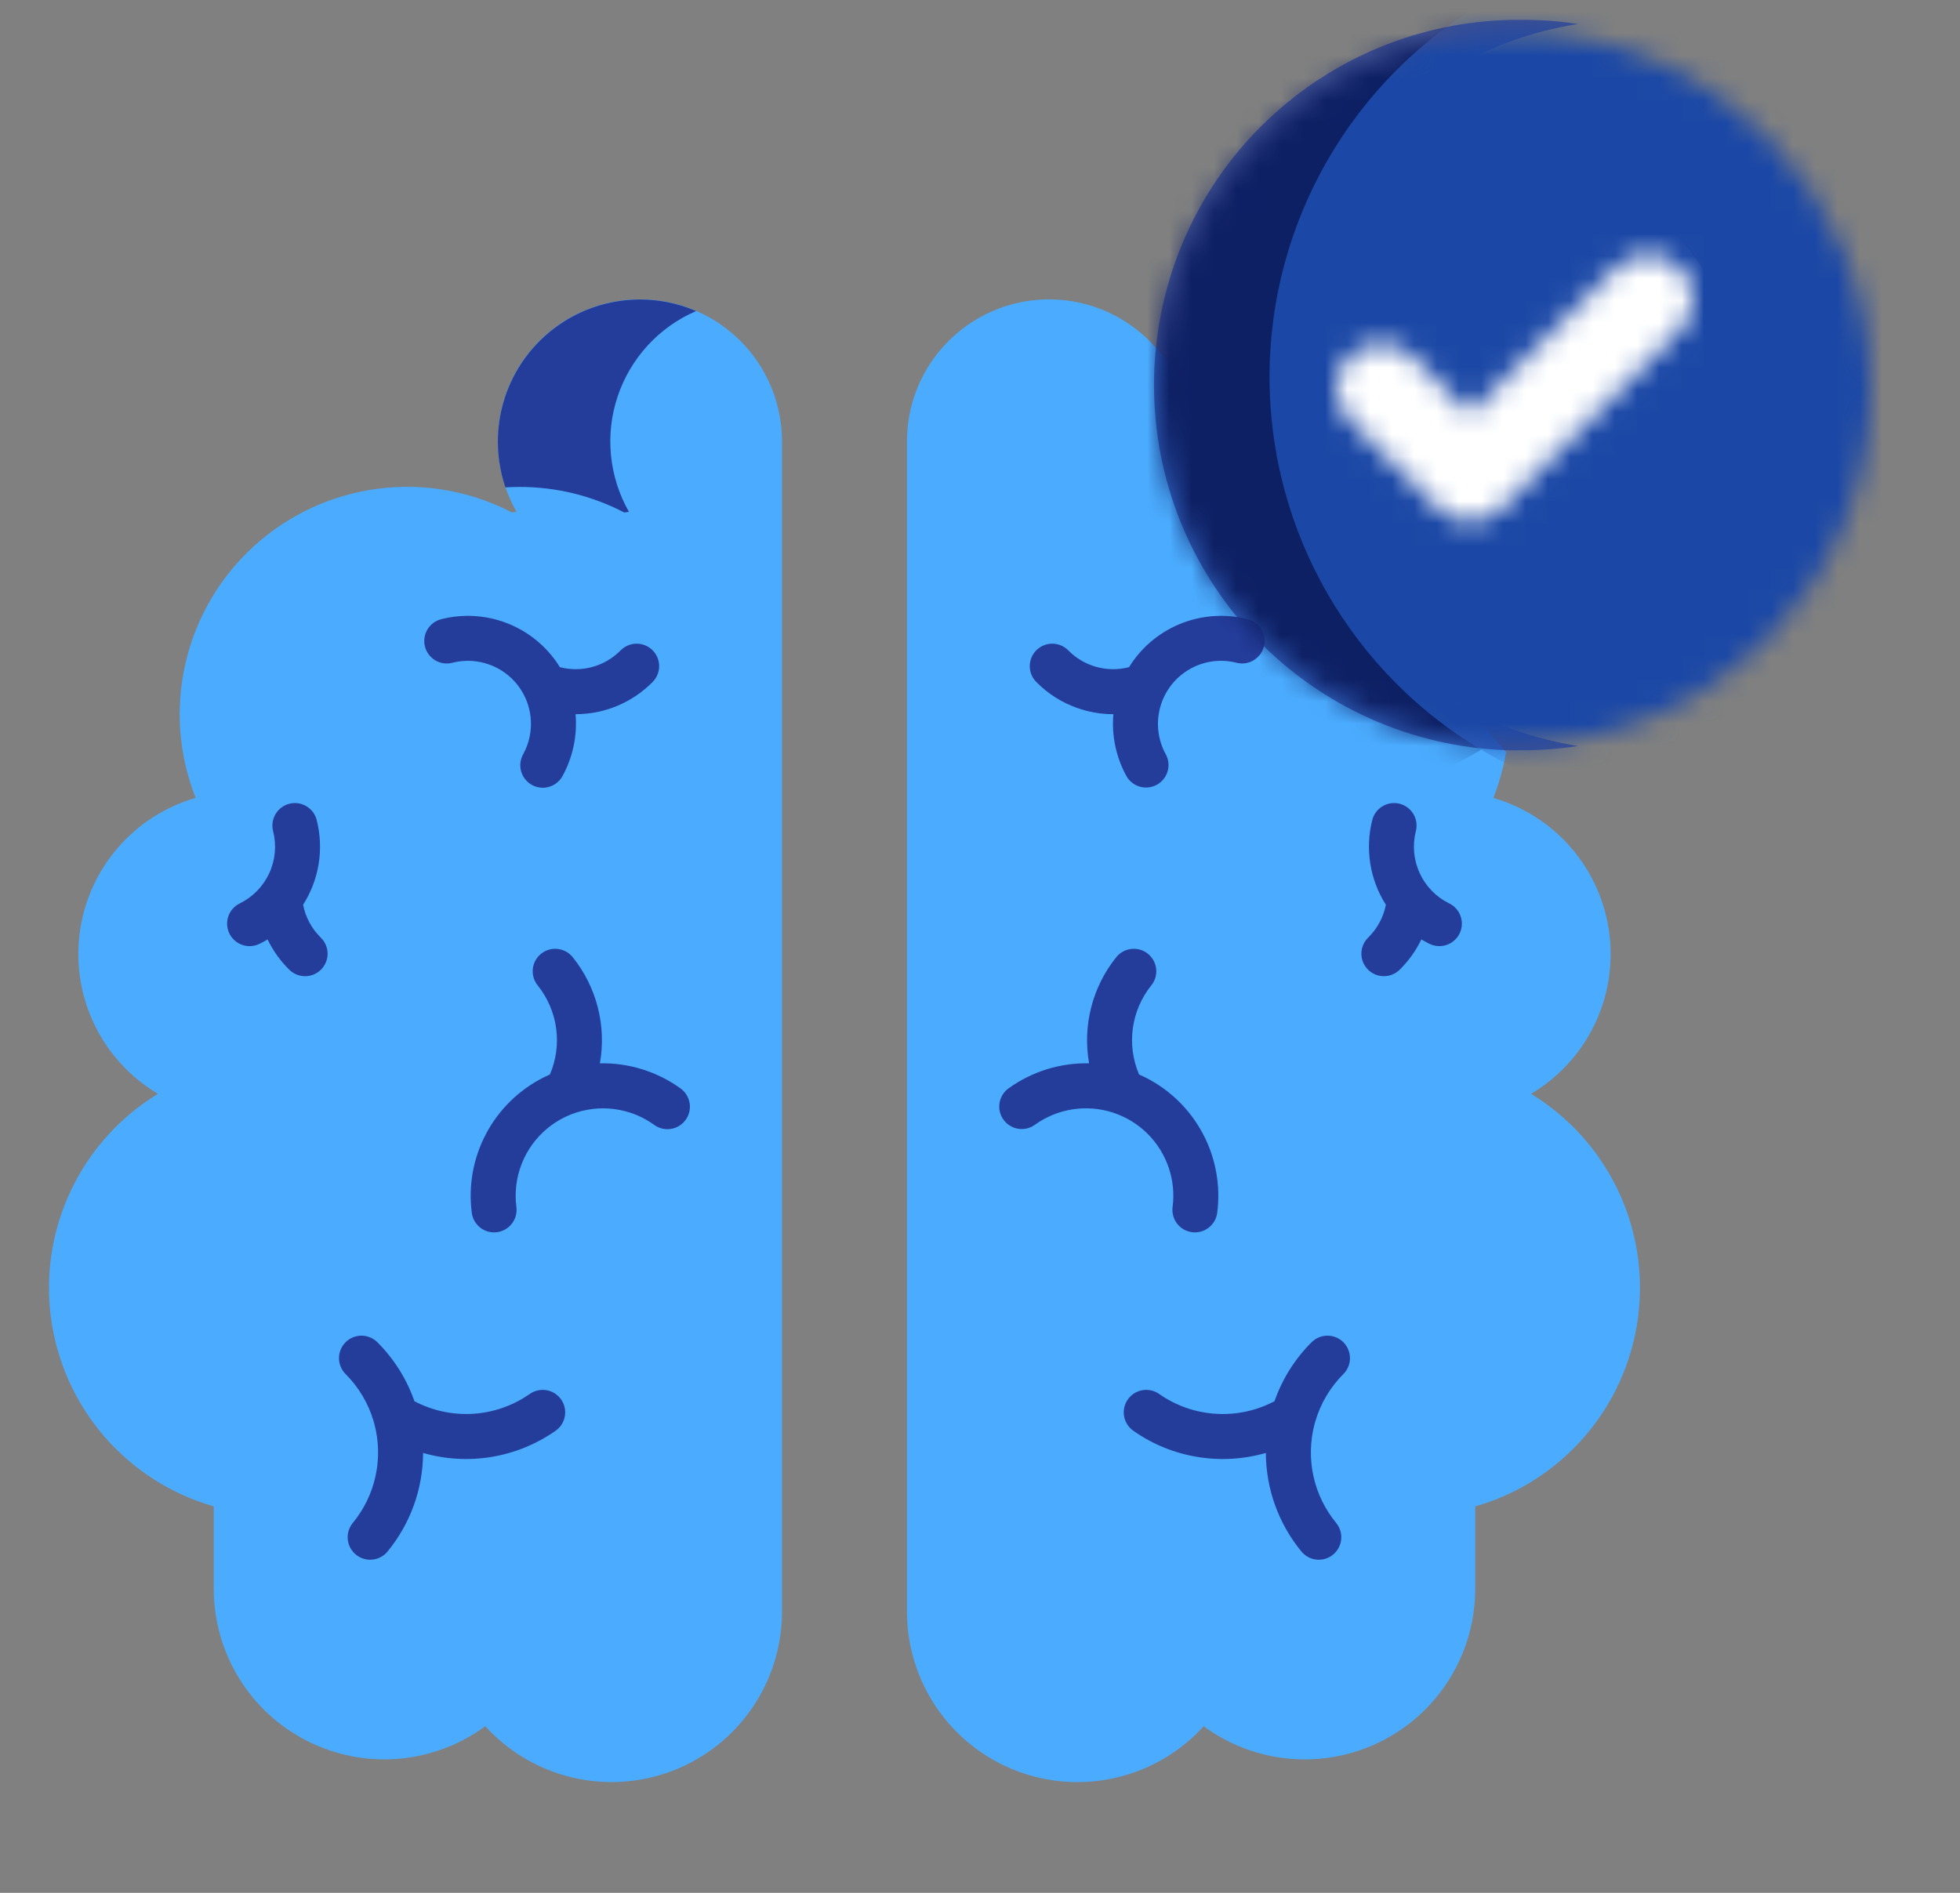
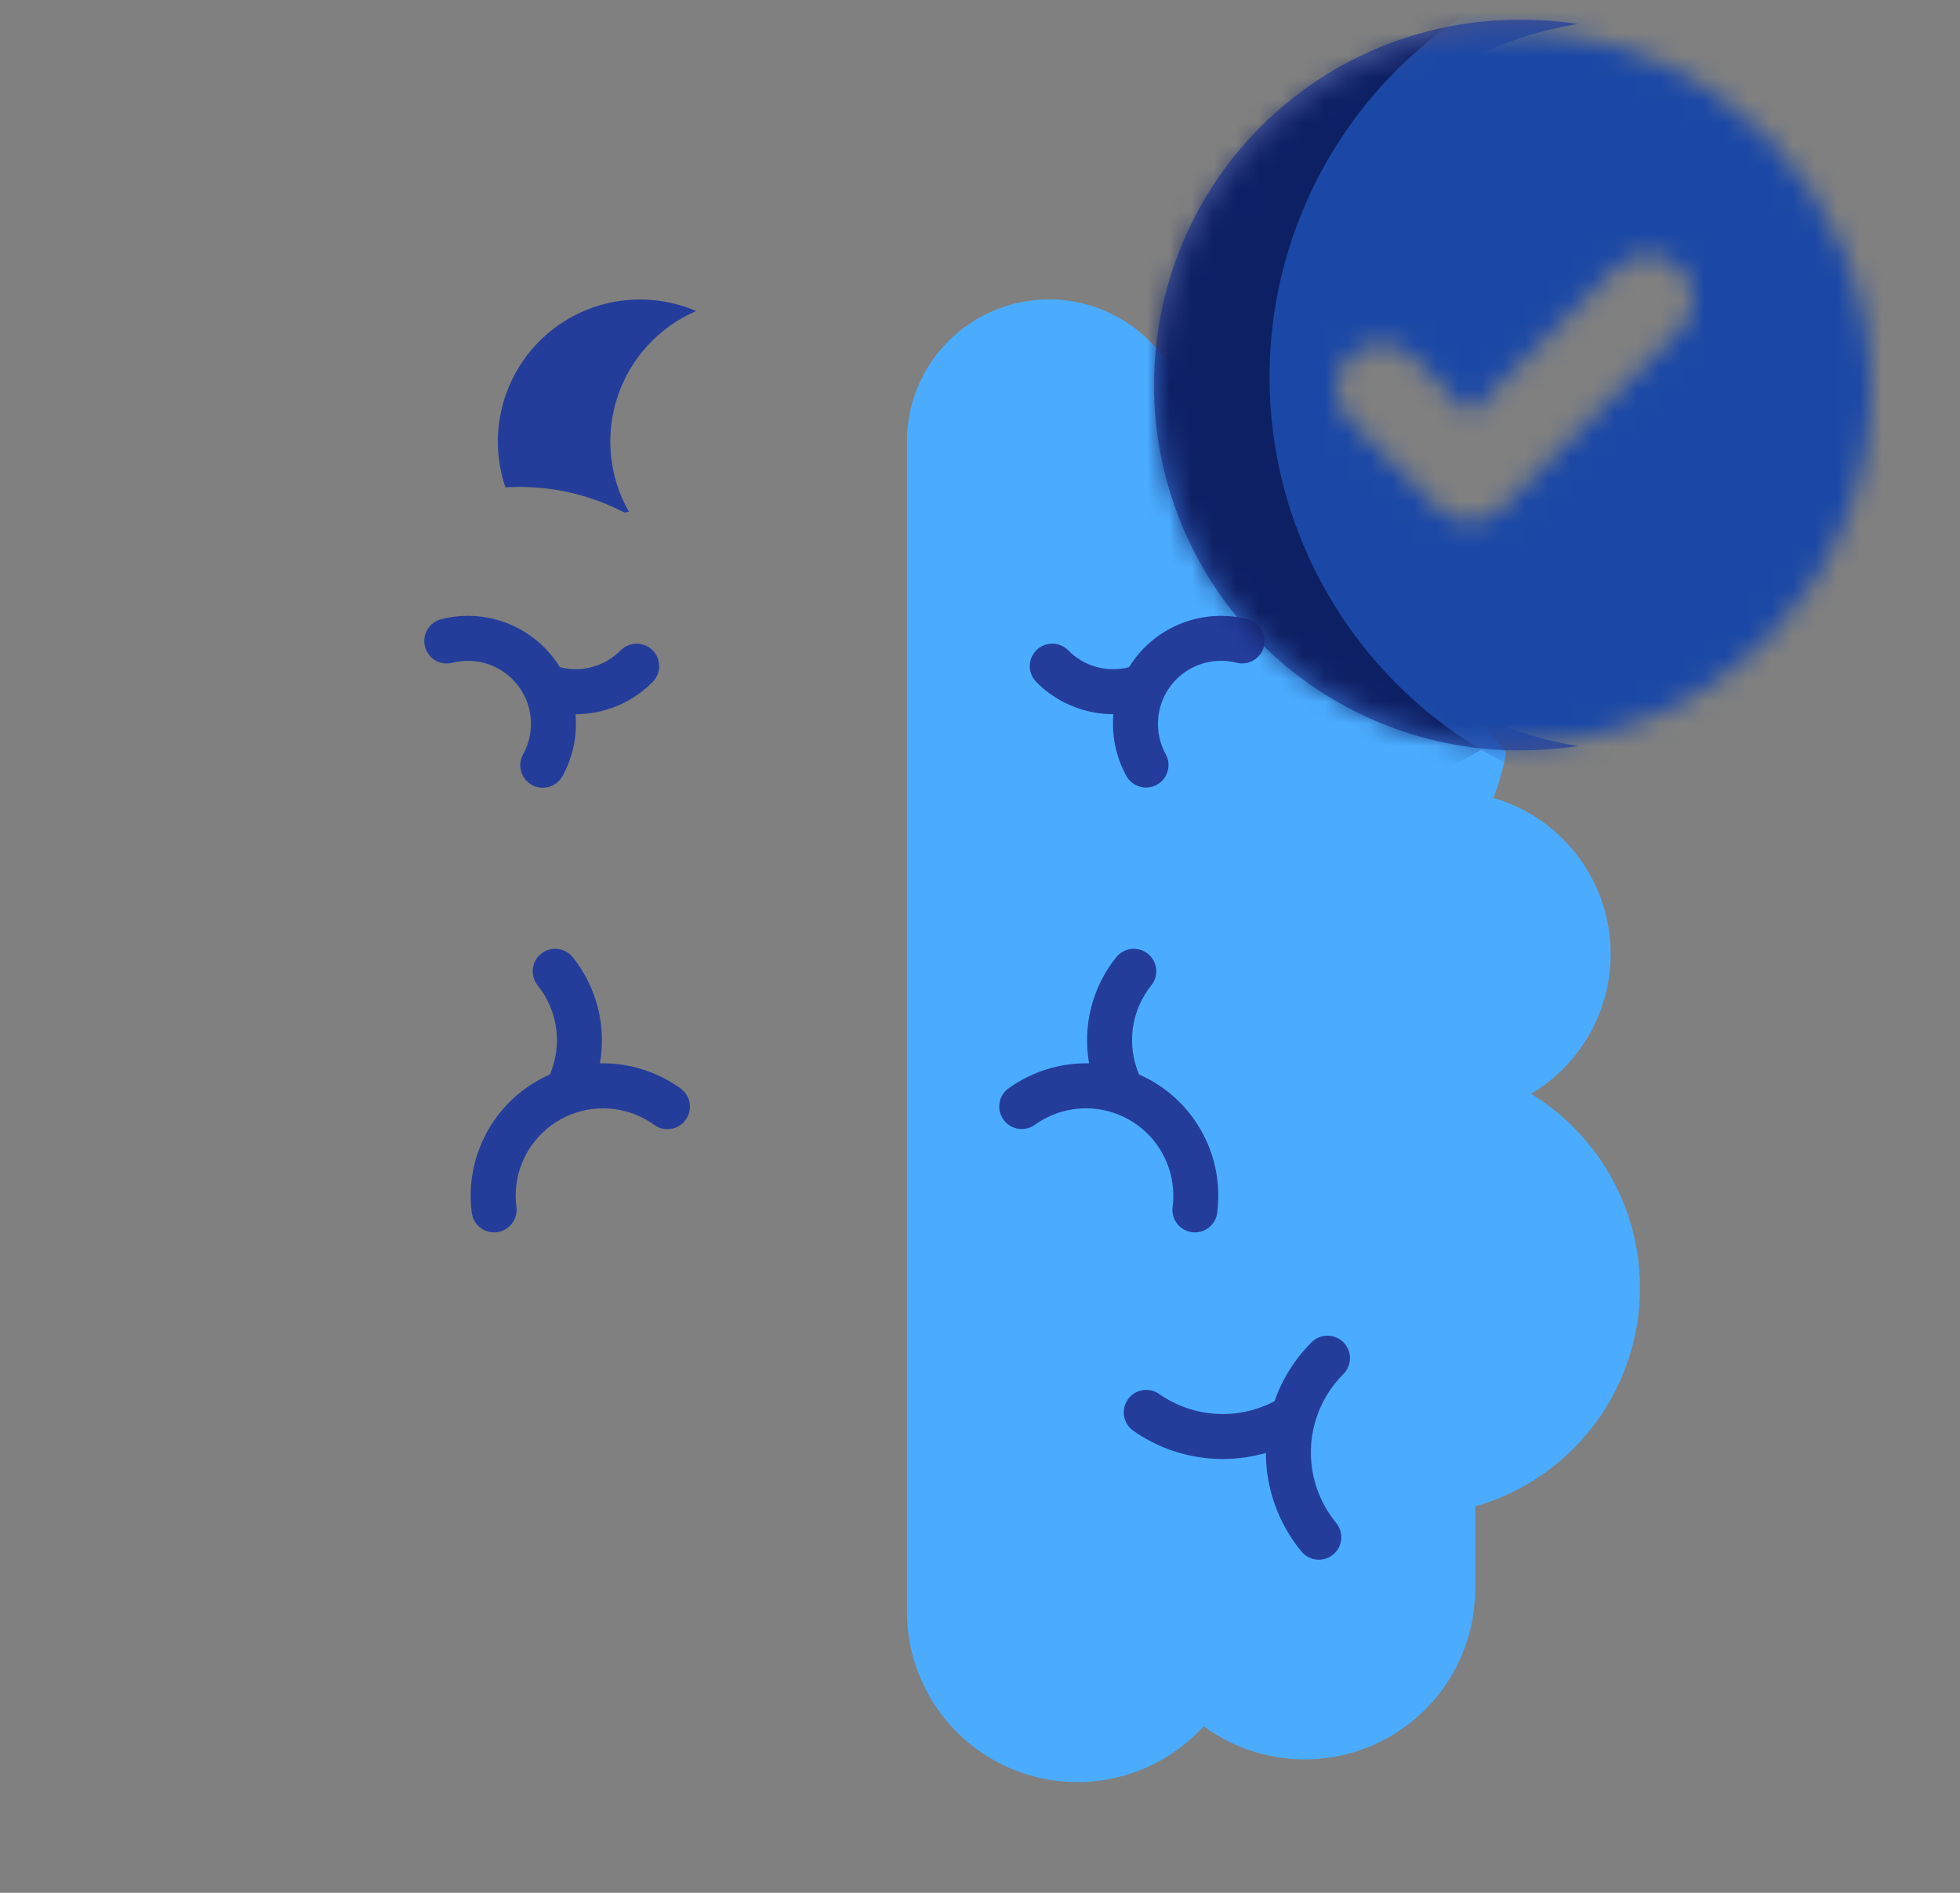
<svg xmlns="http://www.w3.org/2000/svg" width="88" height="85" viewBox="0 0 88 85" fill="none">
  <rect x="0" y="0" width="88" height="85" fill="#808080" stroke="none" />
-   <path d="M21.789 77.517C20.649 78.356 19.298 78.863 17.888 78.98C16.477 79.098 15.062 78.822 13.799 78.183C12.536 77.545 11.474 76.568 10.733 75.363C9.991 74.157 9.599 72.769 9.598 71.354V67.646C7.692 67.101 5.986 66.011 4.688 64.512C3.391 63.012 2.558 61.167 2.292 59.202C2.026 57.237 2.338 55.237 3.191 53.447C4.043 51.656 5.398 50.152 7.091 49.12C5.867 48.393 4.882 47.324 4.257 46.045C3.633 44.765 3.396 43.331 3.576 41.919C3.756 40.507 4.345 39.178 5.27 38.096C6.195 37.015 7.417 36.227 8.784 35.83H8.786C8.019 33.895 7.863 31.773 8.337 29.746C8.811 27.72 9.893 25.887 11.438 24.493C12.983 23.099 14.917 22.21 16.981 21.945C19.045 21.681 21.141 22.054 22.987 23.014L23.191 22.98C22.706 22.132 22.424 21.183 22.364 20.208C22.305 19.233 22.47 18.257 22.848 17.355C23.225 16.454 23.805 15.652 24.541 15.01C25.278 14.368 26.152 13.904 27.097 13.654C28.041 13.403 29.031 13.373 29.989 13.566C30.947 13.759 31.848 14.169 32.622 14.765C33.396 15.361 34.023 16.127 34.455 17.003C34.886 17.88 35.11 18.844 35.11 19.821V72.374C35.11 73.919 34.642 75.428 33.767 76.702C32.893 77.977 31.654 78.956 30.213 79.513C28.771 80.069 27.195 80.177 25.691 79.82C24.188 79.464 22.827 78.661 21.789 77.517Z" fill="#4BACFF" />
  <path d="M68.74 49.121C69.965 48.394 70.95 47.325 71.574 46.046C72.199 44.767 72.436 43.333 72.256 41.92C72.076 40.508 71.487 39.179 70.561 38.098C69.636 37.016 68.415 36.228 67.047 35.832C67.31 35.167 67.503 34.478 67.621 33.773L51.893 15.603L51.882 15.601C51.024 14.631 49.892 13.944 48.635 13.632C47.377 13.321 46.055 13.399 44.844 13.857C43.632 14.316 42.589 15.132 41.852 16.197C41.116 17.263 40.722 18.527 40.721 19.823V72.375C40.722 73.92 41.19 75.429 42.064 76.704C42.938 77.978 44.177 78.958 45.619 79.514C47.06 80.071 48.636 80.178 50.14 79.822C51.643 79.466 53.004 78.663 54.043 77.519C55.183 78.358 56.533 78.864 57.943 78.982C59.354 79.099 60.769 78.823 62.033 78.185C63.296 77.546 64.357 76.57 65.099 75.364C65.84 74.158 66.233 72.771 66.233 71.355V67.648C68.139 67.102 69.846 66.013 71.143 64.513C72.441 63.014 73.273 61.169 73.539 59.203C73.805 57.238 73.493 55.238 72.641 53.448C71.789 51.657 70.433 50.154 68.74 49.121Z" fill="#4BACFF" />
  <path d="M23.318 21.866C24.96 21.863 26.578 22.259 28.034 23.017L28.238 22.984C27.794 22.204 27.519 21.34 27.432 20.447C27.344 19.554 27.446 18.652 27.731 17.802C28.016 16.951 28.477 16.169 29.084 15.509C29.691 14.848 30.43 14.323 31.254 13.968C30.12 13.48 28.869 13.332 27.653 13.541C26.436 13.75 25.306 14.307 24.4 15.146C23.494 15.984 22.851 17.067 22.548 18.263C22.245 19.46 22.295 20.718 22.693 21.887C22.899 21.875 23.108 21.866 23.318 21.866Z" fill="#243D9B" />
  <path d="M52.481 52.462C52.667 53.021 52.724 53.616 52.647 54.201C52.63 54.332 52.639 54.466 52.673 54.594C52.707 54.722 52.767 54.842 52.847 54.947C52.928 55.053 53.029 55.141 53.144 55.207C53.259 55.273 53.386 55.316 53.517 55.334C53.648 55.351 53.782 55.342 53.91 55.308C54.038 55.274 54.158 55.214 54.264 55.133C54.369 55.053 54.457 54.952 54.523 54.837C54.59 54.722 54.633 54.596 54.65 54.464C54.809 53.242 54.585 52 54.007 50.911C53.43 49.822 52.528 48.939 51.427 48.385C51.333 48.337 51.237 48.292 51.141 48.25C50.863 47.598 50.766 46.882 50.862 46.179C50.958 45.476 51.242 44.812 51.685 44.258C51.77 44.155 51.834 44.036 51.872 43.908C51.911 43.78 51.923 43.645 51.91 43.513C51.896 43.38 51.856 43.251 51.792 43.133C51.728 43.016 51.641 42.913 51.537 42.829C51.433 42.745 51.313 42.683 51.185 42.646C51.056 42.609 50.922 42.598 50.789 42.614C50.656 42.629 50.528 42.671 50.411 42.736C50.295 42.801 50.192 42.889 50.11 42.994C49.581 43.655 49.2 44.421 48.991 45.241C48.782 46.062 48.75 46.917 48.898 47.75C47.604 47.723 46.336 48.116 45.284 48.872C45.176 48.949 45.085 49.047 45.015 49.16C44.945 49.272 44.898 49.398 44.877 49.529C44.855 49.66 44.86 49.793 44.89 49.922C44.921 50.052 44.976 50.173 45.054 50.281C45.131 50.389 45.229 50.48 45.342 50.55C45.454 50.62 45.58 50.667 45.711 50.688C45.842 50.709 45.975 50.705 46.105 50.675C46.234 50.644 46.355 50.589 46.463 50.511C46.963 50.151 47.541 49.914 48.149 49.818C48.758 49.723 49.38 49.772 49.966 49.962C50.552 50.152 51.085 50.477 51.522 50.912C51.959 51.346 52.288 51.877 52.481 52.462L52.481 52.462Z" fill="#243D9B" />
-   <path d="M65.067 40.57C64.483 40.283 64.015 39.803 63.743 39.212C63.47 38.621 63.409 37.954 63.569 37.323C63.636 37.064 63.597 36.789 63.461 36.558C63.324 36.327 63.102 36.16 62.843 36.094C62.583 36.027 62.308 36.066 62.078 36.203C61.847 36.339 61.68 36.561 61.613 36.821C61.449 37.463 61.419 38.133 61.524 38.788C61.629 39.443 61.866 40.07 62.223 40.63C62.113 41.191 61.835 41.705 61.427 42.105C61.235 42.292 61.126 42.548 61.123 42.816C61.12 43.084 61.223 43.342 61.411 43.533C61.598 43.725 61.853 43.834 62.121 43.837C62.389 43.84 62.647 43.737 62.839 43.55C63.241 43.155 63.572 42.694 63.816 42.186C63.935 42.257 64.057 42.323 64.183 42.385C64.424 42.502 64.701 42.519 64.954 42.432C65.207 42.344 65.416 42.16 65.533 41.919C65.65 41.678 65.667 41.401 65.58 41.148C65.492 40.894 65.308 40.686 65.067 40.569L65.067 40.57Z" fill="#243D9B" />
  <path d="M48.337 31.783C48.865 31.974 49.422 32.072 49.984 32.072H49.988C49.904 33.034 50.107 34.001 50.572 34.847C50.702 35.081 50.919 35.253 51.176 35.326C51.432 35.4 51.708 35.369 51.941 35.24C52.175 35.111 52.348 34.895 52.423 34.639C52.498 34.383 52.469 34.107 52.341 33.873C52.127 33.484 52.007 33.049 51.991 32.605C51.976 32.161 52.065 31.72 52.252 31.316C52.438 30.913 52.718 30.559 53.066 30.284C53.415 30.009 53.824 29.819 54.26 29.731C54.677 29.646 55.108 29.657 55.52 29.763C55.779 29.829 56.053 29.789 56.283 29.652C56.513 29.516 56.679 29.294 56.746 29.035C56.812 28.776 56.773 28.502 56.638 28.271C56.502 28.041 56.281 27.874 56.022 27.807C55.047 27.558 54.019 27.618 53.08 27.979C52.141 28.34 51.337 28.983 50.78 29.821C50.75 29.867 50.722 29.913 50.693 29.959C50.212 30.085 49.705 30.081 49.226 29.949C48.746 29.816 48.309 29.559 47.961 29.203C47.773 29.014 47.518 28.907 47.252 28.905C46.985 28.903 46.729 29.006 46.538 29.192C46.348 29.379 46.238 29.633 46.234 29.899C46.23 30.166 46.332 30.423 46.517 30.615C47.027 31.138 47.649 31.537 48.337 31.783Z" fill="#243D9B" />
  <path d="M58.886 60.276C58.139 61.021 57.57 61.926 57.223 62.923C56.415 63.35 55.505 63.546 54.593 63.489C53.681 63.433 52.802 63.127 52.053 62.604C51.944 62.526 51.822 62.47 51.691 62.44C51.561 62.41 51.426 62.406 51.294 62.428C51.163 62.45 51.037 62.499 50.924 62.57C50.811 62.642 50.713 62.735 50.637 62.844C50.56 62.954 50.506 63.077 50.477 63.208C50.449 63.339 50.446 63.473 50.47 63.605C50.494 63.736 50.544 63.862 50.617 63.974C50.69 64.086 50.784 64.182 50.894 64.258C51.756 64.862 52.743 65.263 53.783 65.429C54.801 65.594 55.843 65.532 56.834 65.246C56.841 66.863 57.405 68.427 58.432 69.674C58.603 69.881 58.848 70.012 59.115 70.037C59.382 70.063 59.648 69.982 59.854 69.811C60.061 69.641 60.191 69.395 60.217 69.129C60.242 68.862 60.161 68.596 59.991 68.389C59.487 67.777 59.136 67.053 58.968 66.278C58.801 65.503 58.82 64.7 59.025 63.934C59.039 63.895 59.05 63.856 59.059 63.817C59.294 63.019 59.726 62.292 60.315 61.704C60.504 61.515 60.611 61.258 60.611 60.99C60.611 60.723 60.505 60.466 60.316 60.276C60.127 60.087 59.87 59.98 59.602 59.98C59.334 59.98 59.077 60.086 58.888 60.275L58.886 60.276Z" fill="#243D9B" />
  <path d="M30.548 48.872C29.497 48.117 28.228 47.723 26.934 47.75C27.082 46.917 27.05 46.061 26.841 45.241C26.632 44.421 26.25 43.655 25.722 42.994C25.639 42.889 25.537 42.801 25.421 42.736C25.304 42.671 25.175 42.629 25.043 42.614C24.91 42.598 24.776 42.609 24.647 42.646C24.519 42.683 24.399 42.745 24.295 42.829C24.191 42.913 24.104 43.016 24.04 43.133C23.976 43.251 23.936 43.38 23.922 43.513C23.908 43.645 23.921 43.78 23.96 43.908C23.998 44.036 24.062 44.155 24.146 44.258C24.589 44.812 24.874 45.476 24.97 46.179C25.066 46.882 24.969 47.598 24.691 48.25C24.595 48.292 24.499 48.337 24.405 48.385C23.304 48.939 22.402 49.822 21.825 50.911C21.247 52 21.023 53.242 21.182 54.464C21.217 54.73 21.356 54.97 21.568 55.134C21.781 55.297 22.049 55.369 22.315 55.334C22.58 55.299 22.821 55.16 22.984 54.947C23.148 54.735 23.22 54.466 23.185 54.201C23.099 53.543 23.182 52.874 23.425 52.257C23.669 51.639 24.064 51.094 24.576 50.671C25.087 50.248 25.698 49.962 26.35 49.84C27.002 49.717 27.674 49.762 28.304 49.97C28.684 50.095 29.043 50.278 29.367 50.511C29.475 50.59 29.597 50.647 29.727 50.679C29.856 50.711 29.991 50.716 30.123 50.695C30.255 50.675 30.381 50.628 30.495 50.558C30.608 50.488 30.707 50.396 30.785 50.288C30.863 50.18 30.919 50.057 30.949 49.927C30.98 49.797 30.984 49.663 30.962 49.531C30.94 49.399 30.892 49.273 30.821 49.16C30.75 49.047 30.657 48.95 30.548 48.873L30.548 48.872Z" fill="#243D9B" />
-   <path d="M13.609 40.629C13.965 40.07 14.203 39.443 14.308 38.788C14.413 38.133 14.382 37.463 14.218 36.821C14.152 36.561 13.985 36.339 13.754 36.203C13.523 36.066 13.248 36.027 12.989 36.094C12.729 36.16 12.507 36.327 12.371 36.558C12.235 36.789 12.195 37.064 12.262 37.323C12.423 37.954 12.362 38.621 12.089 39.212C11.816 39.803 11.348 40.283 10.764 40.57C10.645 40.628 10.538 40.709 10.45 40.808C10.362 40.907 10.295 41.023 10.252 41.148C10.208 41.274 10.19 41.407 10.198 41.539C10.206 41.671 10.24 41.801 10.298 41.92C10.357 42.039 10.438 42.146 10.537 42.234C10.636 42.322 10.752 42.389 10.877 42.432C11.002 42.476 11.135 42.494 11.267 42.486C11.4 42.478 11.529 42.444 11.649 42.386C11.774 42.324 11.896 42.258 12.015 42.187C12.259 42.695 12.59 43.156 12.992 43.55C13.184 43.737 13.442 43.841 13.71 43.838C13.842 43.836 13.973 43.809 14.095 43.757C14.217 43.705 14.328 43.629 14.421 43.534C14.513 43.439 14.586 43.327 14.636 43.204C14.685 43.081 14.71 42.949 14.708 42.817C14.707 42.684 14.679 42.553 14.627 42.431C14.575 42.309 14.499 42.199 14.404 42.106C13.996 41.706 13.718 41.191 13.609 40.629Z" fill="#243D9B" />
  <path d="M20.308 29.763C20.773 29.645 21.259 29.646 21.722 29.767C22.186 29.887 22.611 30.124 22.958 30.453C23.305 30.783 23.563 31.196 23.707 31.652C23.852 32.109 23.878 32.595 23.783 33.064C23.727 33.347 23.627 33.62 23.488 33.873C23.423 33.989 23.382 34.117 23.366 34.249C23.351 34.382 23.362 34.515 23.399 34.643C23.436 34.771 23.497 34.891 23.58 34.995C23.663 35.099 23.766 35.185 23.882 35.25C23.999 35.314 24.127 35.354 24.259 35.369C24.391 35.383 24.525 35.372 24.653 35.334C24.781 35.297 24.9 35.235 25.003 35.151C25.107 35.068 25.193 34.965 25.257 34.848C25.722 34.001 25.925 33.035 25.841 32.072H25.845C26.491 32.072 27.13 31.943 27.725 31.693C28.321 31.443 28.86 31.076 29.312 30.615C29.497 30.423 29.599 30.166 29.594 29.899C29.59 29.633 29.481 29.379 29.291 29.192C29.1 29.006 28.843 28.903 28.577 28.905C28.311 28.907 28.056 29.014 27.868 29.203C27.519 29.559 27.083 29.816 26.603 29.949C26.123 30.081 25.617 30.085 25.135 29.959C25.107 29.913 25.079 29.867 25.049 29.821C24.492 28.983 23.688 28.34 22.749 27.979C21.81 27.618 20.781 27.558 19.807 27.807C19.678 27.84 19.558 27.898 19.451 27.977C19.345 28.057 19.256 28.157 19.189 28.271C19.121 28.385 19.077 28.512 19.058 28.643C19.039 28.774 19.047 28.908 19.08 29.036C19.113 29.165 19.171 29.285 19.25 29.391C19.33 29.497 19.43 29.587 19.544 29.654C19.658 29.722 19.784 29.766 19.916 29.785C20.047 29.803 20.181 29.796 20.309 29.763L20.308 29.763Z" fill="#243D9B" />
-   <path d="M23.776 62.603C23.027 63.126 22.148 63.432 21.236 63.489C20.325 63.545 19.415 63.349 18.607 62.923C18.259 61.926 17.69 61.021 16.943 60.275C16.849 60.182 16.738 60.107 16.615 60.057C16.493 60.006 16.361 59.98 16.229 59.98C16.096 59.98 15.965 60.006 15.842 60.057C15.72 60.108 15.609 60.182 15.515 60.276C15.421 60.37 15.347 60.481 15.296 60.604C15.245 60.727 15.219 60.858 15.22 60.99C15.22 61.123 15.246 61.254 15.297 61.377C15.347 61.499 15.422 61.611 15.516 61.704C16.105 62.292 16.537 63.019 16.772 63.817C16.78 63.856 16.792 63.895 16.805 63.933C17.011 64.699 17.03 65.503 16.862 66.278C16.694 67.053 16.344 67.777 15.84 68.39C15.755 68.492 15.692 68.61 15.653 68.737C15.614 68.864 15.601 68.997 15.614 69.129C15.626 69.261 15.665 69.389 15.727 69.506C15.79 69.623 15.874 69.727 15.976 69.811C16.079 69.896 16.197 69.959 16.324 69.998C16.45 70.037 16.584 70.05 16.716 70.037C16.848 70.025 16.976 69.986 17.093 69.924C17.21 69.862 17.314 69.777 17.398 69.675C18.425 68.427 18.989 66.863 18.996 65.247C19.997 65.534 21.05 65.595 22.078 65.424C23.105 65.252 24.081 64.854 24.935 64.258C25.046 64.182 25.14 64.086 25.213 63.974C25.286 63.862 25.335 63.736 25.359 63.605C25.383 63.473 25.381 63.339 25.352 63.208C25.324 63.077 25.27 62.954 25.193 62.844C25.116 62.735 25.019 62.642 24.906 62.57C24.793 62.499 24.667 62.451 24.535 62.428C24.403 62.406 24.268 62.41 24.138 62.44C24.008 62.47 23.885 62.526 23.777 62.604L23.776 62.603Z" fill="#243D9B" />
  <path opacity="0.7" d="M57.029 17.296C57.028 16.759 57.055 16.221 57.11 15.687H57.112C57.453 12.07 58.99 8.671 61.48 6.025C63.969 3.38 67.269 1.639 70.858 1.078C69.992 0.946 69.116 0.884 68.24 0.891C64.161 0.874 60.223 2.382 57.199 5.12C54.174 7.857 52.282 11.626 51.894 15.687H51.892C51.837 16.221 51.81 16.759 51.812 17.296C51.812 21.544 53.46 25.626 56.409 28.684C59.358 31.741 63.379 33.536 67.624 33.689C67.828 33.7 68.033 33.692 68.24 33.692C69.114 33.698 69.987 33.633 70.852 33.501C66.997 32.885 63.488 30.915 60.955 27.945C58.421 24.975 57.029 21.199 57.029 17.296Z" fill="#243D9B" />
-   <circle cx="68" cy="17.427" r="10" fill="white" />
  <mask id="mask0_2830_6090" style="mask-type:alpha" maskUnits="userSpaceOnUse" x="52" y="1" width="32" height="33">
    <path fill-rule="evenodd" clip-rule="evenodd" d="M68 33.427C76.837 33.427 84 26.264 84 17.427C84 8.591 76.837 1.427 68 1.427C59.163 1.427 52 8.591 52 17.427C52 26.264 59.163 33.427 68 33.427ZM75.414 14.841C76.195 14.06 76.195 12.794 75.414 12.013C74.633 11.232 73.367 11.232 72.586 12.013L66 18.599L63.414 16.013C62.633 15.232 61.367 15.232 60.586 16.013C59.805 16.794 59.805 18.06 60.586 18.841L64.586 22.841C65.367 23.622 66.633 23.622 67.414 22.841L75.414 14.841Z" fill="#727382" />
  </mask>
  <g mask="url(#mask0_2830_6090)">
    <circle cx="56.5" cy="16.927" r="19.5" fill="#0E2064" />
    <circle cx="76.5" cy="16.927" r="19.5" fill="#1B48A6" />
  </g>
</svg>